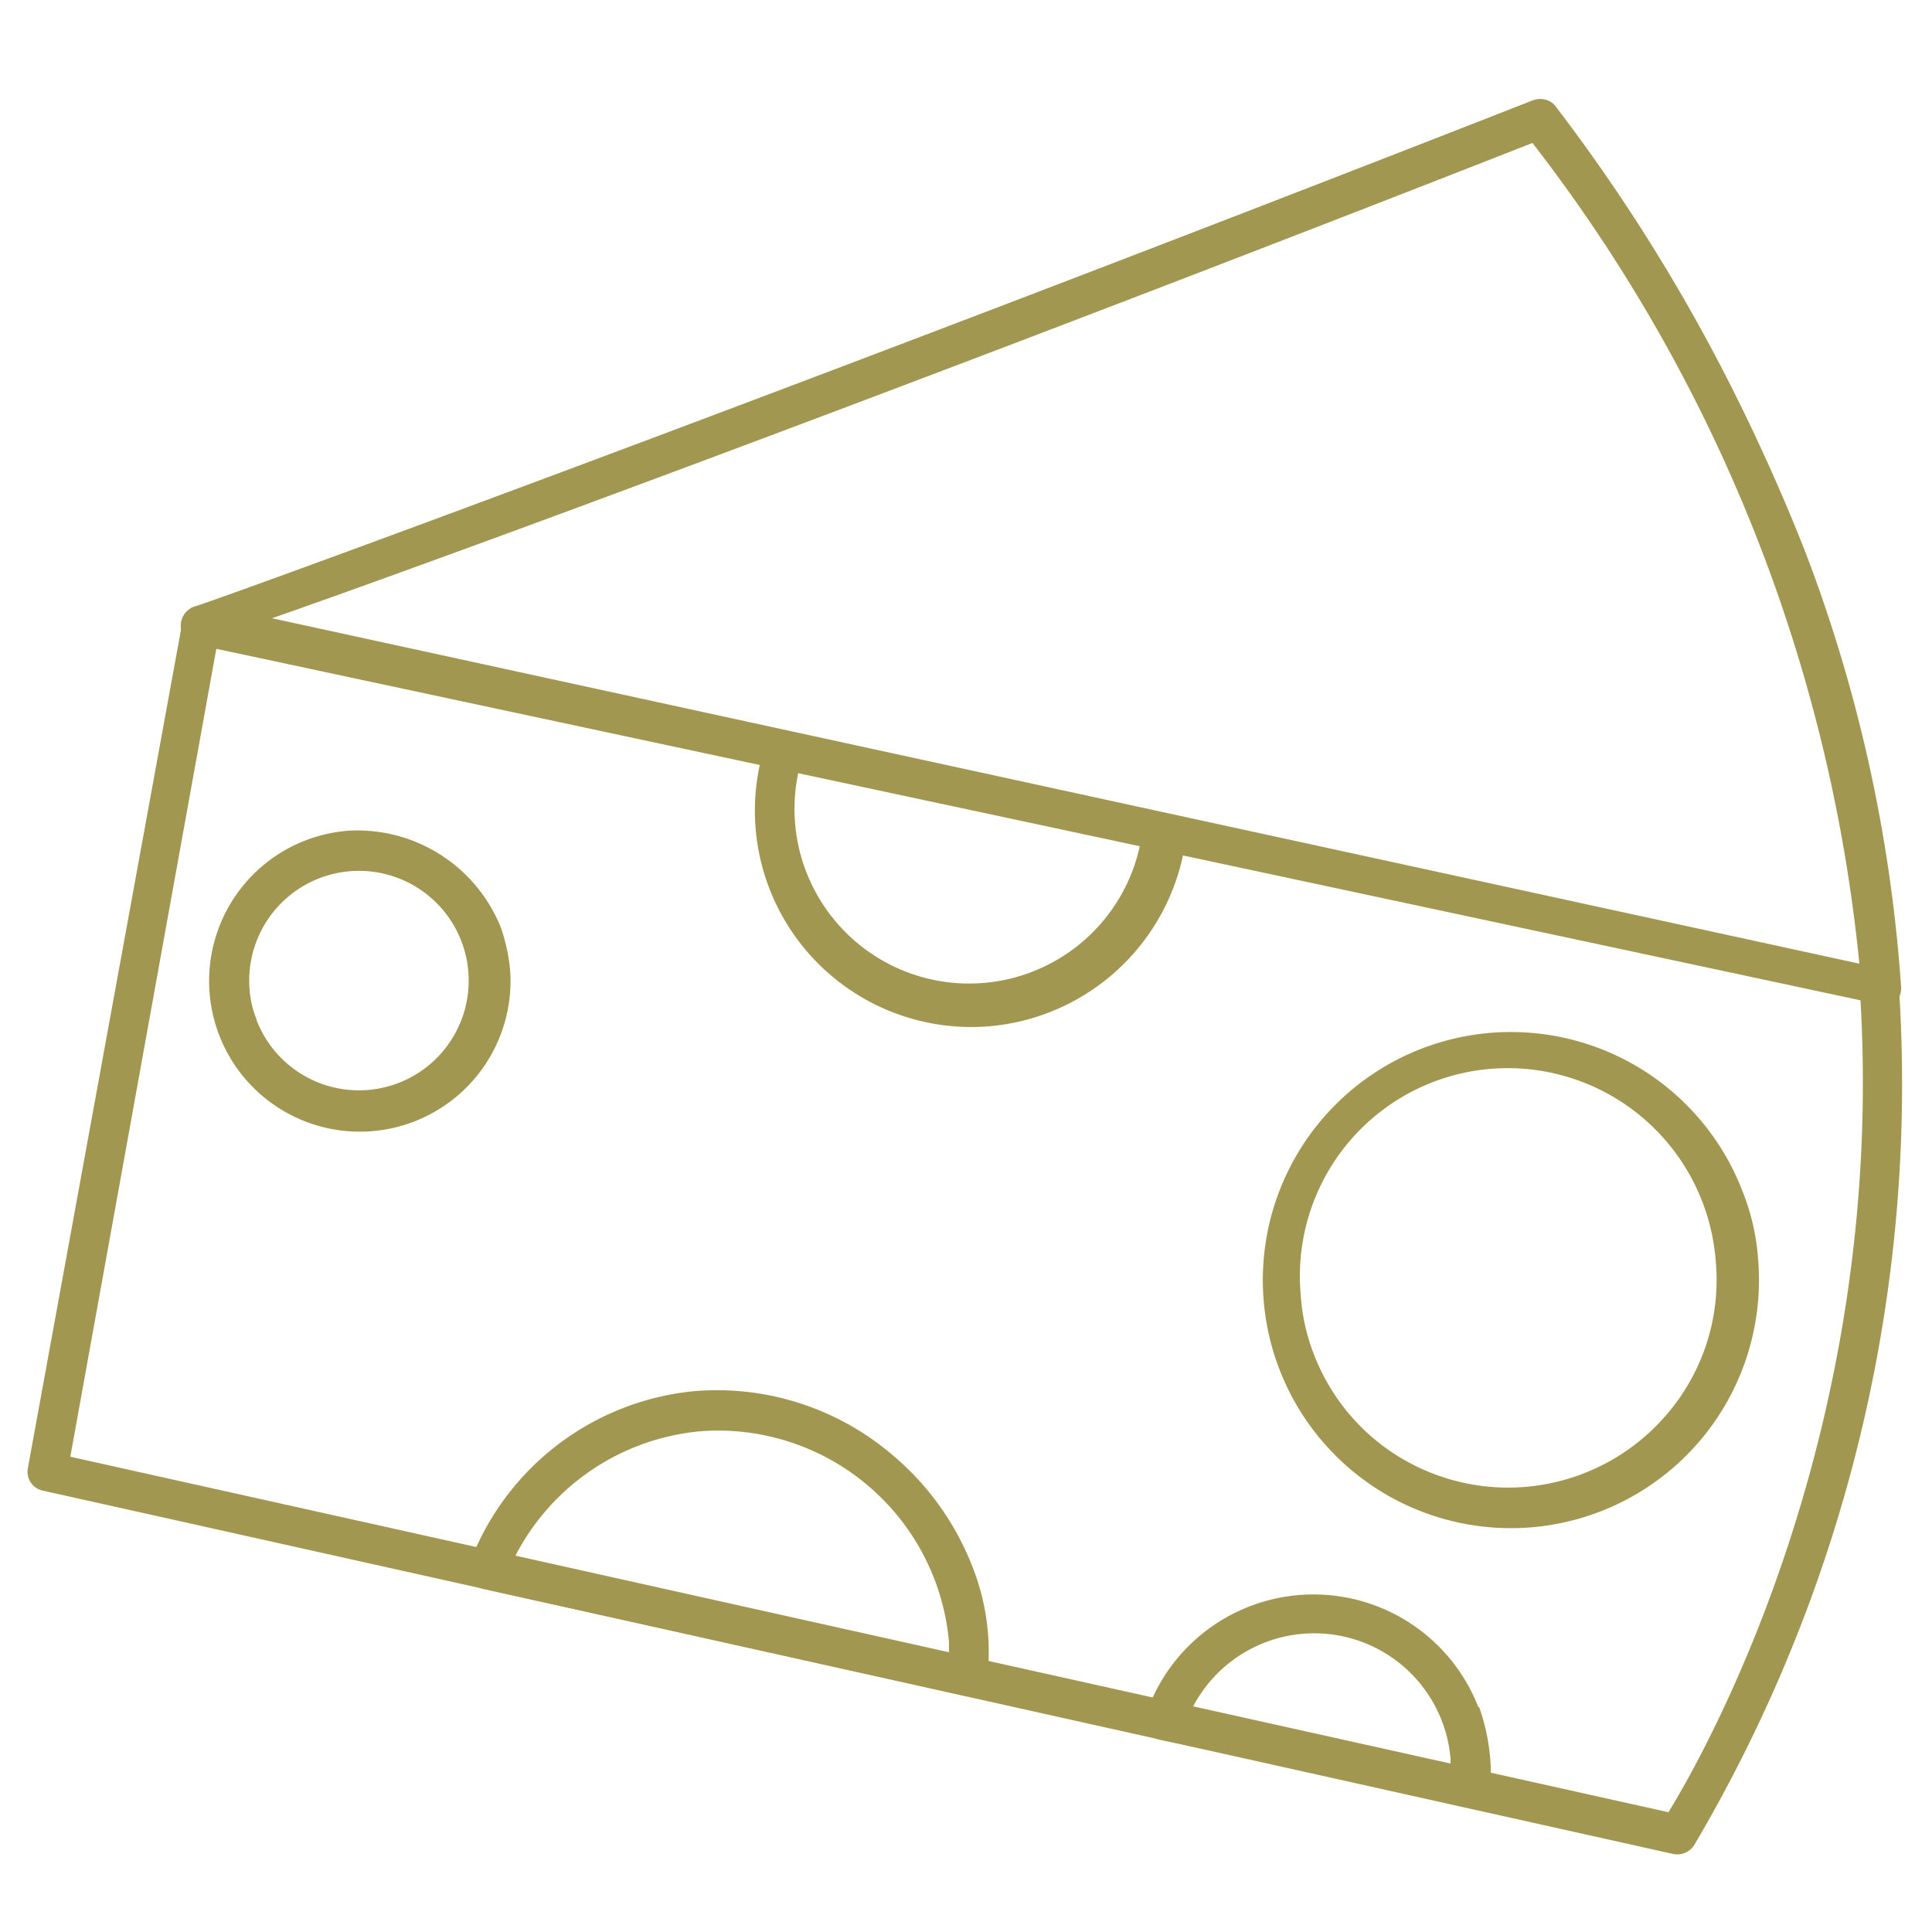
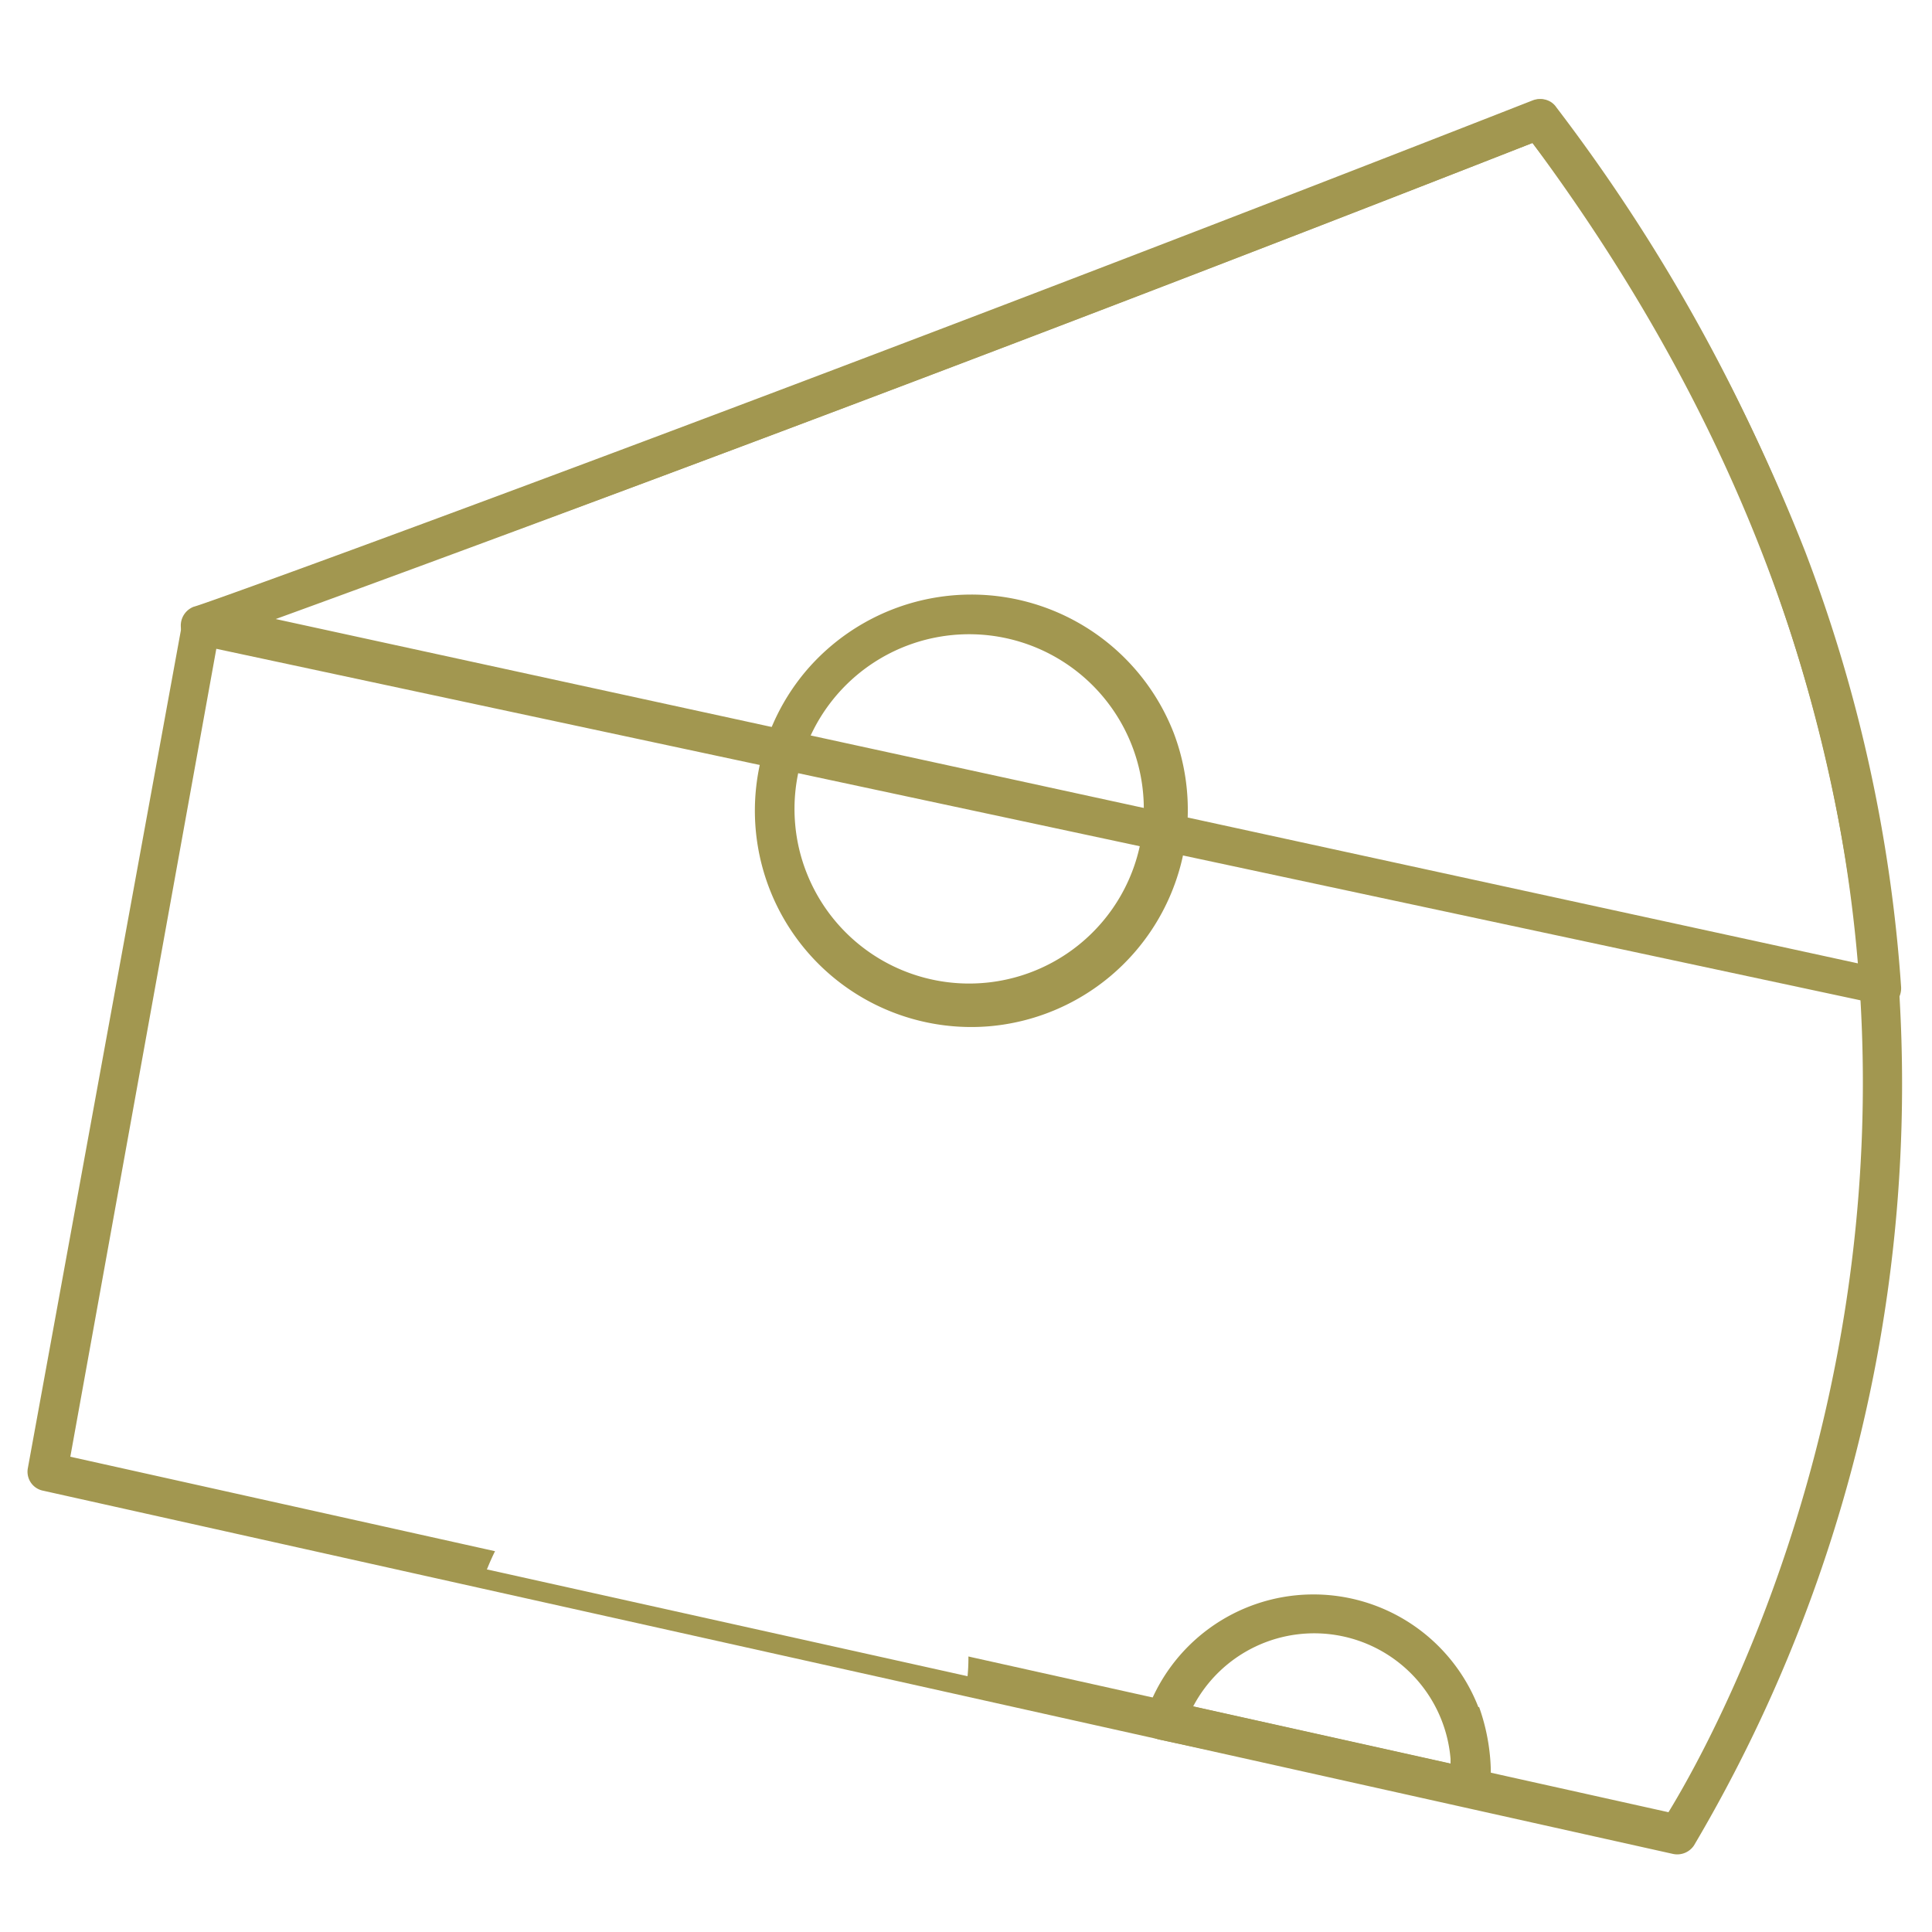
<svg xmlns="http://www.w3.org/2000/svg" viewBox="0 0 25 25">
  <defs>
    <style>.cls-1{fill:#fff;}.cls-2{fill:#a29750;}</style>
  </defs>
  <title>icon-food-cheese</title>
  <g id="white">
    <rect class="cls-1" width="25" height="25" />
  </g>
  <g id="cheese">
    <path class="cls-1" d="M21.71,23.74s7.08-10.41-1.79-22.2C10.11,5.39,2.59,8.09,2.59,8.09l-2,11Z" transform="translate(0)" />
    <path class="cls-2" d="M23.33,7.1a19.36,19.36,0,0,1-1.41,16.78.26.26,0,0,1-.27.11L.56,19.29A.25.25,0,0,1,.36,19l2-10.95a.27.27,0,0,1,.17-.2c.07,0,7.62-2.75,17.32-6.55a.24.24,0,0,1,.29.09A23,23,0,0,1,23.33,7.1ZM21.59,23.45c.79-1.29,6.17-10.91-1.76-21.6C10.94,5.33,3.89,7.9,2.82,8.28L.91,18.85Z" transform="translate(0)" />
    <path class="cls-1" d="M6.31,20.31l6.21,1.38a2.34,2.34,0,0,0,0-.46,3.23,3.23,0,0,0-6.22-.92Z" transform="translate(0)" />
-     <path class="cls-2" d="M12.57,20.24a3,3,0,0,1,.21,1.43.3.3,0,0,1-.1.21.27.27,0,0,1-.21.06L6.25,20.56a.27.27,0,0,1-.17-.13.26.26,0,0,1,0-.21A3.46,3.46,0,0,1,9,18a3.5,3.5,0,0,1,2.54.82A3.58,3.58,0,0,1,12.57,20.24Zm-.29,1.14v-.13a3,3,0,0,0-3.21-2.73,3,3,0,0,0-2.4,1.61Z" transform="translate(0)" />
    <circle class="cls-1" cx="12.57" cy="10.49" r="2.54" />
    <path class="cls-2" d="M15.19,9.49a2.81,2.81,0,0,1-2.39,3.79,2.8,2.8,0,0,1-2.36-4.61,2.81,2.81,0,0,1,4.75.82ZM10.44,11.3a2.26,2.26,0,1,0-.15-.63A2.23,2.23,0,0,0,10.44,11.3Z" transform="translate(0)" />
    <circle class="cls-1" cx="4.66" cy="12.68" r="1.69" />
-     <path class="cls-2" d="M6.48,12a2.36,2.36,0,0,1,.12.54,1.95,1.95,0,1,1-2.1-1.79h0A2,2,0,0,1,6.48,12Zm-3.16,1.2a1.42,1.42,0,1,0-.09-.39A1.24,1.24,0,0,0,3.32,13.19ZM4.52,11h0Z" transform="translate(0)" />
    <circle class="cls-1" cx="19.56" cy="16.56" r="2.95" />
-     <path class="cls-2" d="M22.55,15.42a2.89,2.89,0,0,1,.2.88,3.21,3.21,0,1,1-.2-.88ZM17,17.52a2.69,2.69,0,0,0,.77,1.09,2.7,2.7,0,0,0,3.8-.31,2.67,2.67,0,0,0,.63-2,2.7,2.7,0,0,0-2.9-2.47h0a2.69,2.69,0,0,0-2.47,2.91A2.58,2.58,0,0,0,17,17.52Z" transform="translate(0)" />
-     <path class="cls-1" d="M19,22.74a2,2,0,0,0-3.93-.48l3.93.88A2.67,2.67,0,0,0,19,22.74Z" transform="translate(0)" />
    <path class="cls-2" d="M19.14,22.09a2.62,2.62,0,0,1,.14.63h0a2.26,2.26,0,0,1,0,.45.27.27,0,0,1-.11.18.28.28,0,0,1-.2,0L15,22.51a.26.26,0,0,1-.17-.12.3.3,0,0,1,0-.21,2.29,2.29,0,0,1,4.3-.09Zm-.37.67a1.77,1.77,0,0,0-3.33-.68l3.33.74Z" transform="translate(0)" />
-     <path class="cls-1" d="M19.92,1.54C10.11,5.39,2.59,8.09,2.59,8.09l21.76,4.7A20.91,20.91,0,0,0,19.92,1.54Z" transform="translate(0)" />
    <path class="cls-2" d="M23.36,7.14a19.48,19.48,0,0,1,1.24,5.63.27.27,0,0,1-.09.22.25.25,0,0,1-.22,0L2.54,8.34a.24.24,0,0,1-.2-.23.26.26,0,0,1,.17-.26c.07,0,7.62-2.75,17.32-6.55a.24.24,0,0,1,.29.09A23.84,23.84,0,0,1,23.36,7.14Zm.7,5.33A20.65,20.65,0,0,0,19.83,1.85C12.08,4.89,5.73,7.23,3.52,8Z" transform="translate(0)" />
  </g>
</svg>